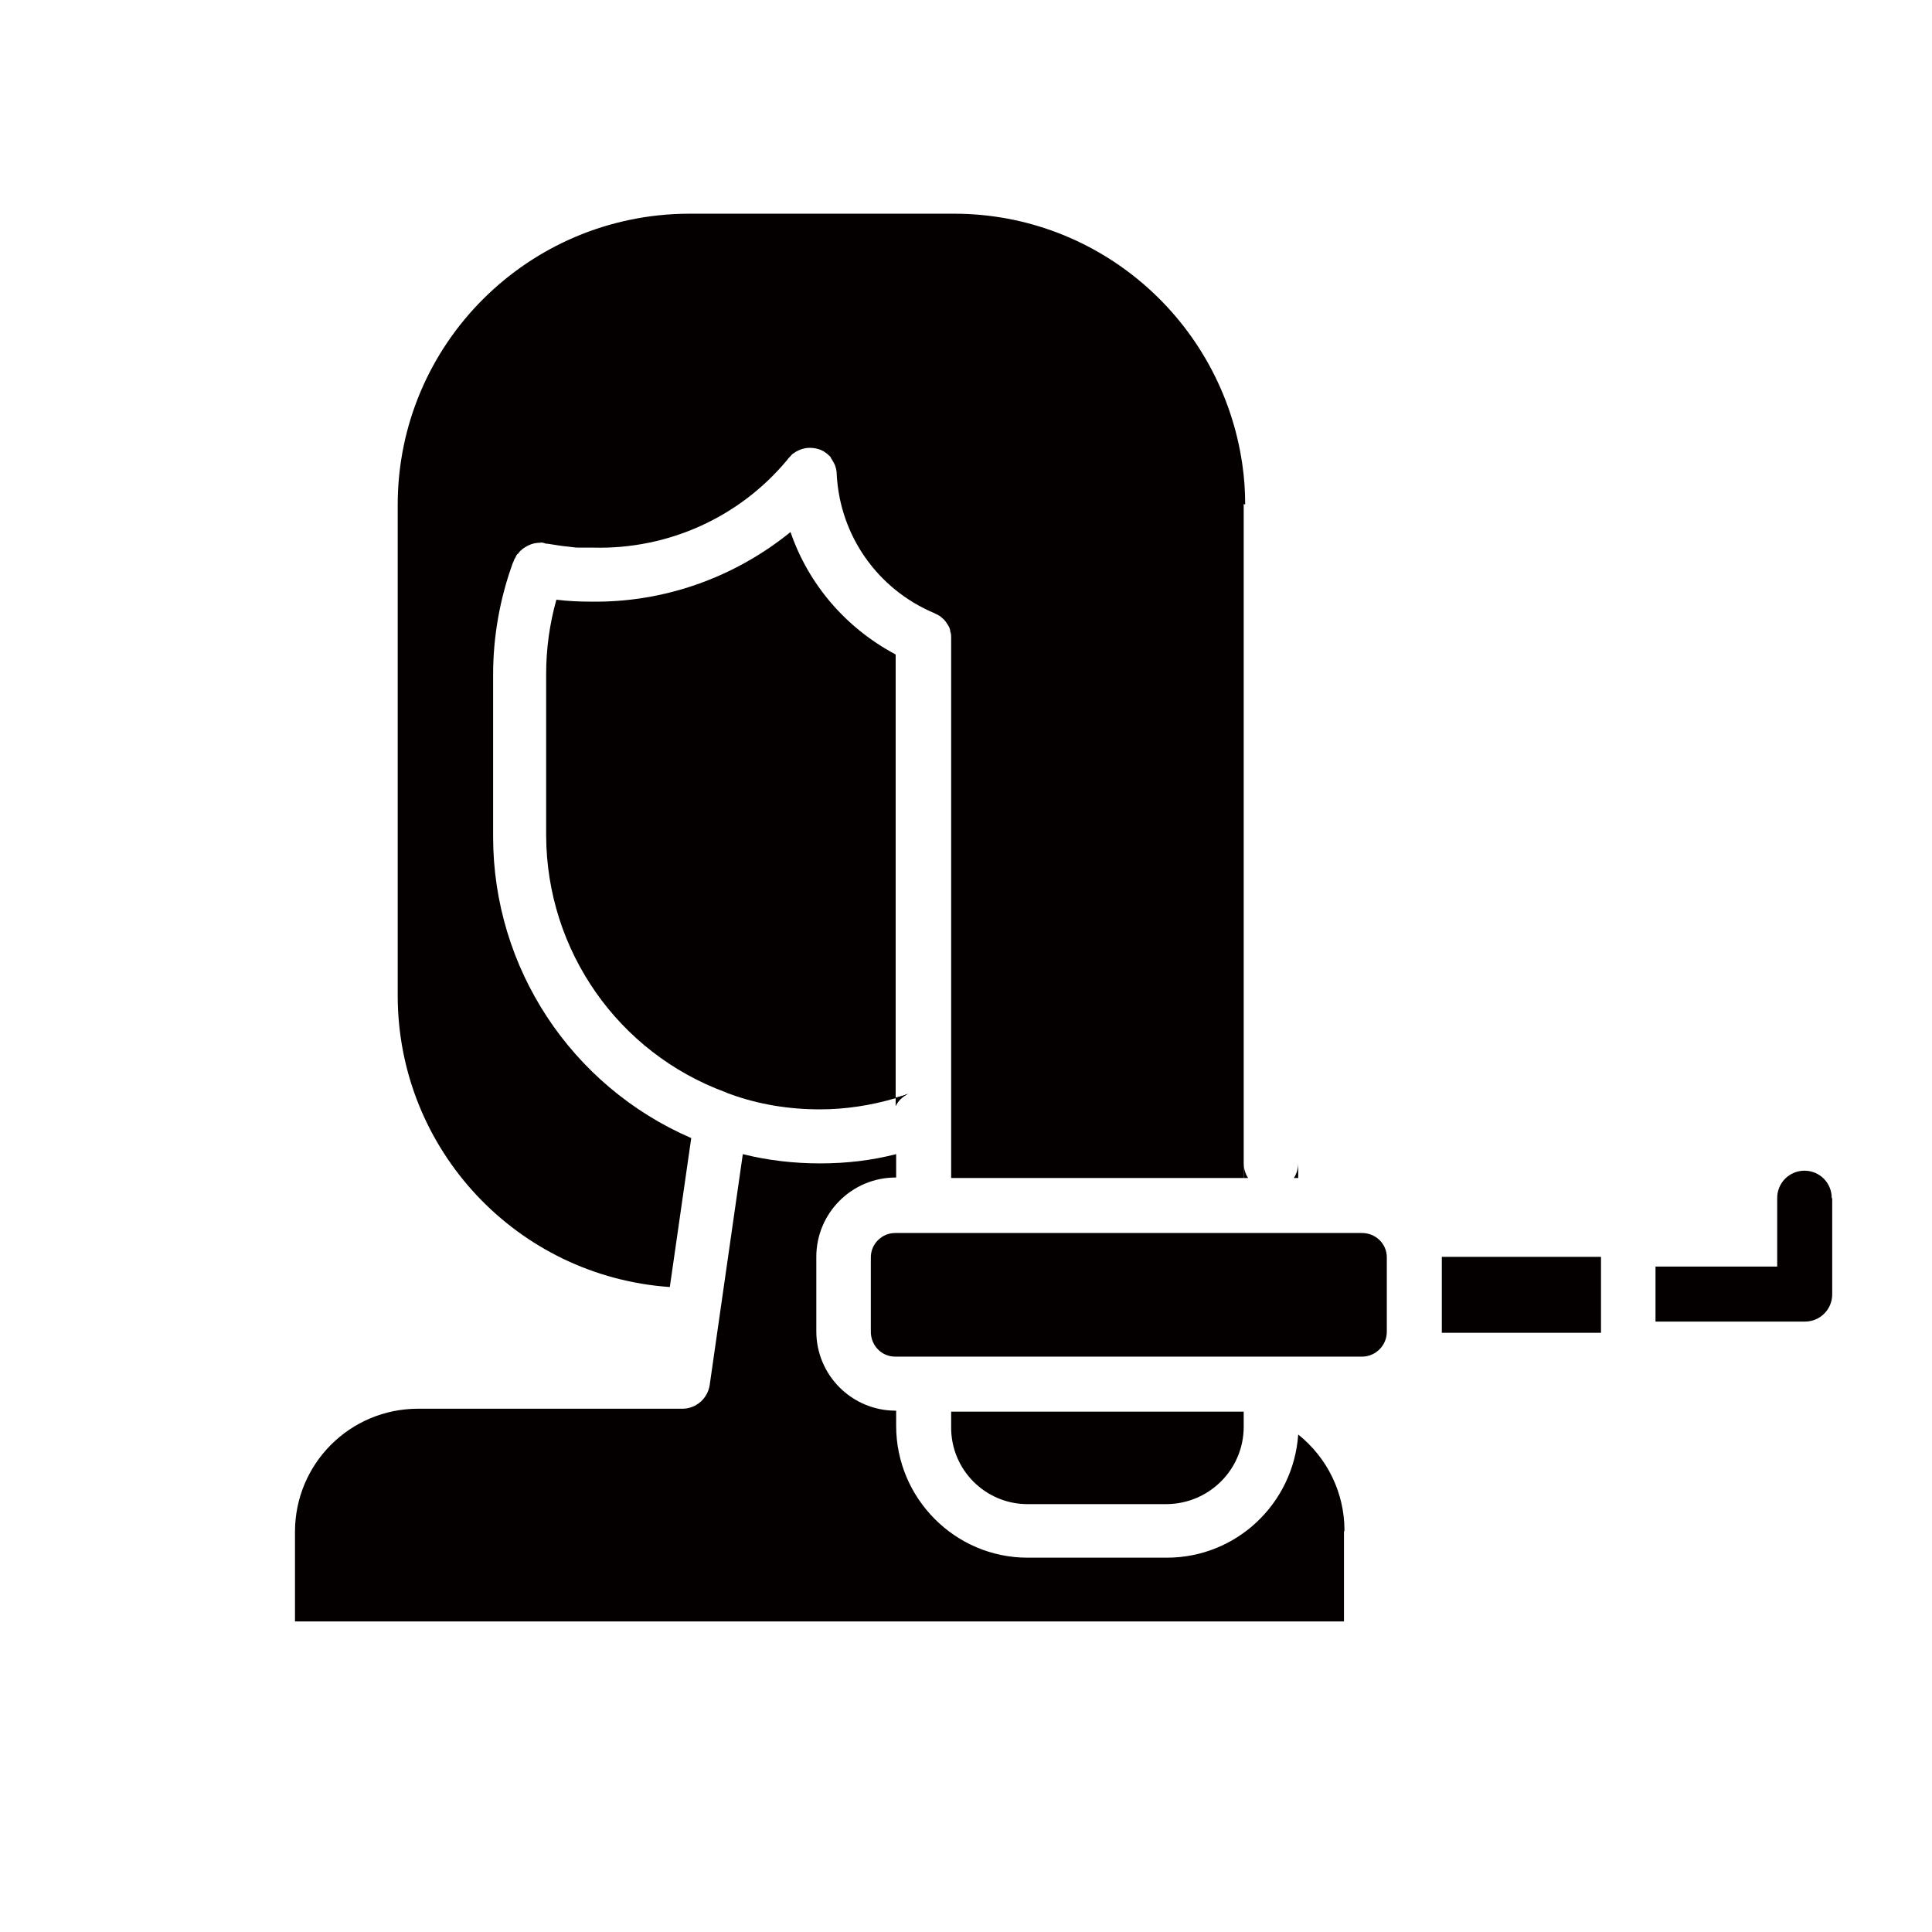
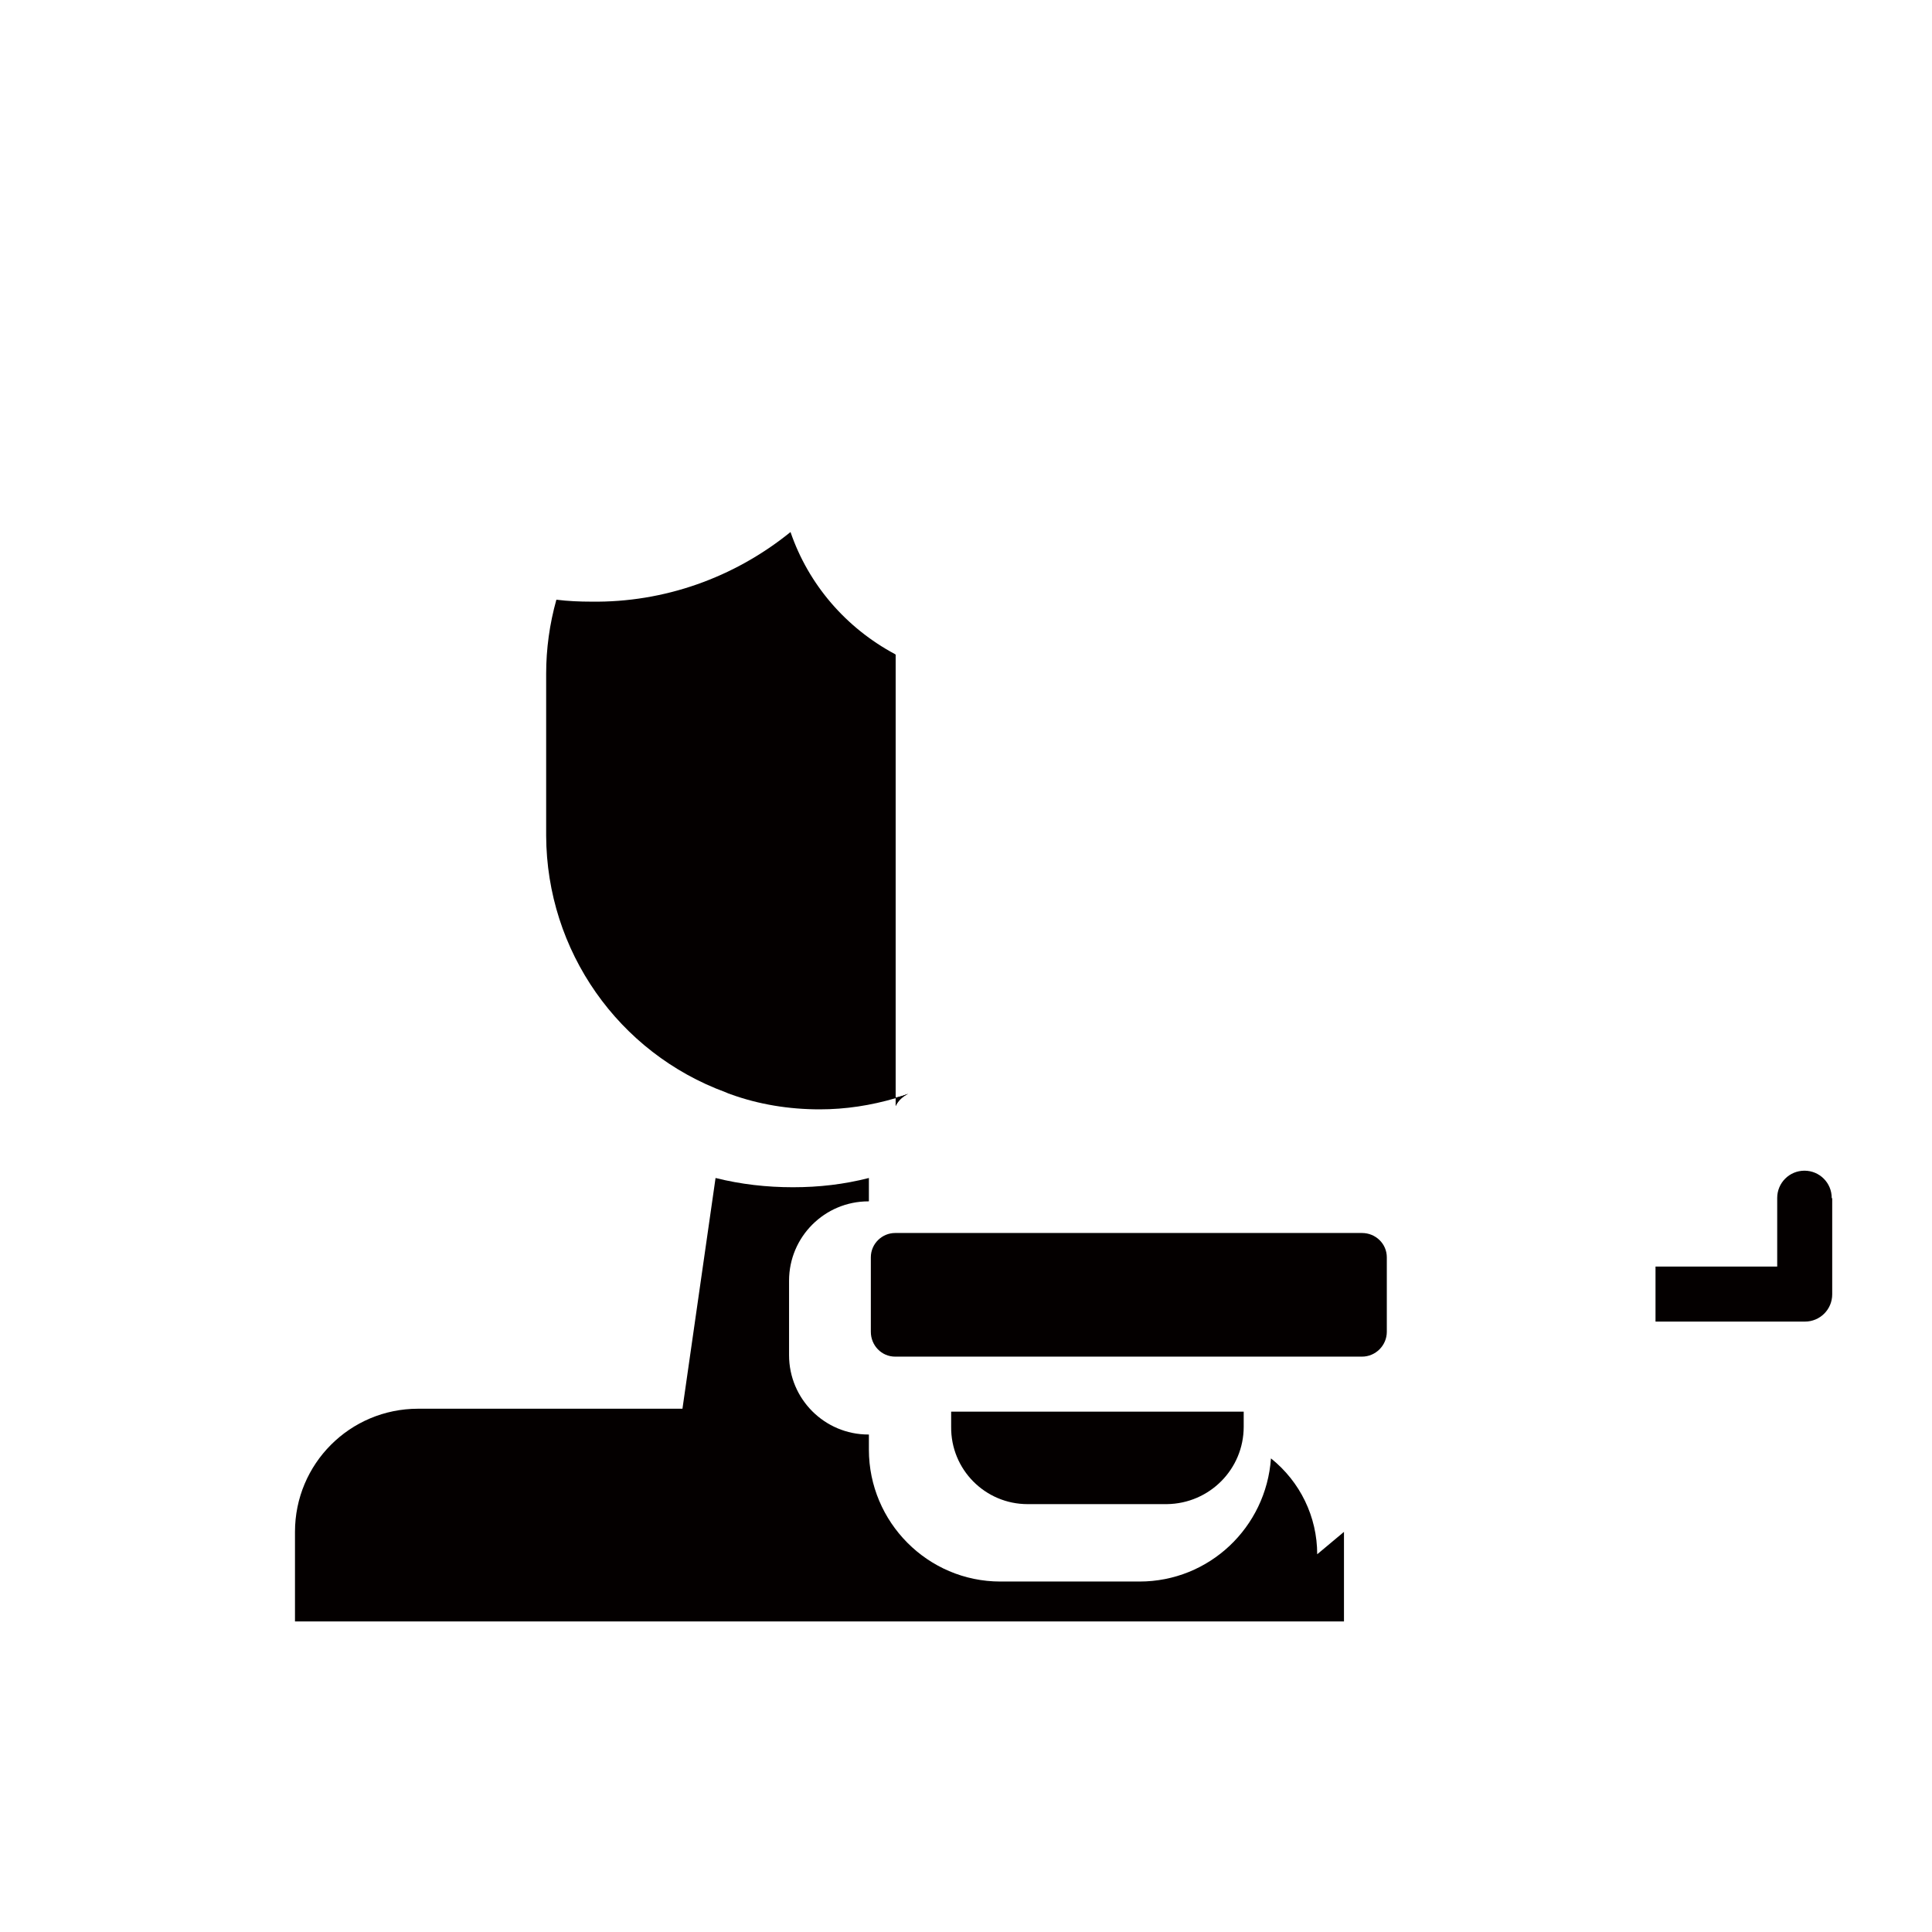
<svg xmlns="http://www.w3.org/2000/svg" id="pict" viewBox="0 0 39.69 39.69">
  <defs>
    <style>
      .cls-1 {
        fill: #040000;
      }

      .cls-2 {
        fill: none;
      }
    </style>
  </defs>
  <rect id="_背景" data-name=" 背景" class="cls-2" x="3.25" y="12.12" width="37.72" height="37.72" />
  <path class="cls-1" d="M18.4,22.72v-.17c.09-.02.18-.05.26-.08-.11.05-.21.14-.26.25Z" />
  <path class="cls-1" d="M18.4,13.45v9.11c-.51.15-1.03.23-1.56.23-.63,0-1.25-.1-1.83-.31-.03-.01-.06-.02-.1-.04-2.21-.81-3.68-2.91-3.69-5.27v-3.33c0-.51.07-1.02.21-1.52.24.03.48.04.72.04,1.49.02,2.93-.49,4.09-1.43.37,1.08,1.14,1.97,2.15,2.51h0Z" />
  <path class="cls-1" d="M18.4,22.72v-.17c.09-.02.18-.05.26-.08-.11.05-.21.14-.26.25Z" />
-   <path class="cls-1" d="M25.55,23.89c0,.11.03.22.09.31h-.09v-.31Z" />
-   <path class="cls-1" d="M26.67,23.89v.31h-.09c.06-.09.09-.2.09-.31Z" />
  <path class="cls-1" d="M25.55,29v.31c0,.87-.7,1.58-1.58,1.59h-2.86c-.87,0-1.58-.71-1.57-1.59v-.31h6.01,0Z" />
-   <path class="cls-1" d="M27.61,31.47v1.84H6.06v-1.84c0-1.4,1.13-2.53,2.53-2.53h5.43c.28,0,.52-.21.56-.49l.68-4.74c.52.13,1.05.19,1.59.19s1.05-.06,1.56-.19v.48h-.01c-.9,0-1.63.73-1.63,1.63v1.53c0,.9.73,1.63,1.63,1.63h.01v.31c0,1.49,1.21,2.71,2.7,2.71h2.86c1.43,0,2.6-1.11,2.7-2.53.6.48.95,1.2.95,1.97h0Z" />
+   <path class="cls-1" d="M27.61,31.47v1.84H6.06v-1.84c0-1.4,1.13-2.53,2.53-2.53h5.43l.68-4.74c.52.13,1.05.19,1.59.19s1.05-.06,1.56-.19v.48h-.01c-.9,0-1.63.73-1.63,1.63v1.53c0,.9.73,1.63,1.63,1.63h.01v.31c0,1.49,1.21,2.71,2.7,2.71h2.86c1.43,0,2.6-1.11,2.7-2.53.6.48.95,1.2.95,1.97h0Z" />
  <path class="cls-1" d="M28.49,25.83v1.53c0,.28-.23.51-.51.51h-9.59c-.28,0-.5-.23-.5-.51v-1.53c0-.28.23-.5.5-.5h9.59c.28,0,.51.22.51.5h0Z" />
-   <path class="cls-1" d="M25.55,10.35v13.85h-6.01v-11.09c0-.05,0-.1-.02-.14,0,0,0-.01,0-.02-.01-.05-.03-.09-.06-.13-.03-.05-.06-.09-.1-.12-.04-.04-.09-.07-.14-.09-.01-.01-.02-.01-.04-.02-1.15-.49-1.92-1.58-1.99-2.83h0c0-.09-.02-.18-.06-.25-.02-.04-.04-.07-.06-.1,0,0,0-.01,0-.01-.02-.03-.05-.05-.07-.07-.1-.09-.23-.13-.37-.13-.11,0-.22.04-.31.1-.03.02-.05.03-.07.06-.03.03-.06.06-.08.09-.98,1.18-2.45,1.84-3.98,1.8-.1,0-.2,0-.3,0-.07,0-.14-.01-.21-.02-.14-.01-.29-.04-.43-.06-.02,0-.04,0-.06-.01-.03-.01-.07-.02-.1-.01-.12,0-.23.04-.33.11-.02.01-.04.03-.06.05-.01,0-.02.02-.03.03s-.02.02-.03.04c0,0-.01,0-.01,0-.02.02-.03.05-.04.07-.02.03-.03.05-.04.08,0,.01,0,.02-.01.02-.27.74-.41,1.52-.41,2.31v3.33c0,2.69,1.6,5.12,4.07,6.19l-.44,3.06c-3.14-.22-5.58-2.82-5.59-5.97v-10.1c0-3.3,2.68-5.97,5.98-5.98h5.45c2.98,0,5.49,2.2,5.92,5.14.04.27.06.55.06.83h-.02Z" />
-   <rect class="cls-1" x="29.62" y="25.82" width="3.27" height="1.56" />
  <path class="cls-1" d="M37.64,24.62v1.97c0,.31-.25.56-.56.56h-3.07v-1.13h2.5v-1.41c0-.31.25-.56.56-.56s.56.25.56.56h0Z" />
  <rect class="cls-2" x="23.67" y="18.91" width="127.07" height="127.07" />
</svg>